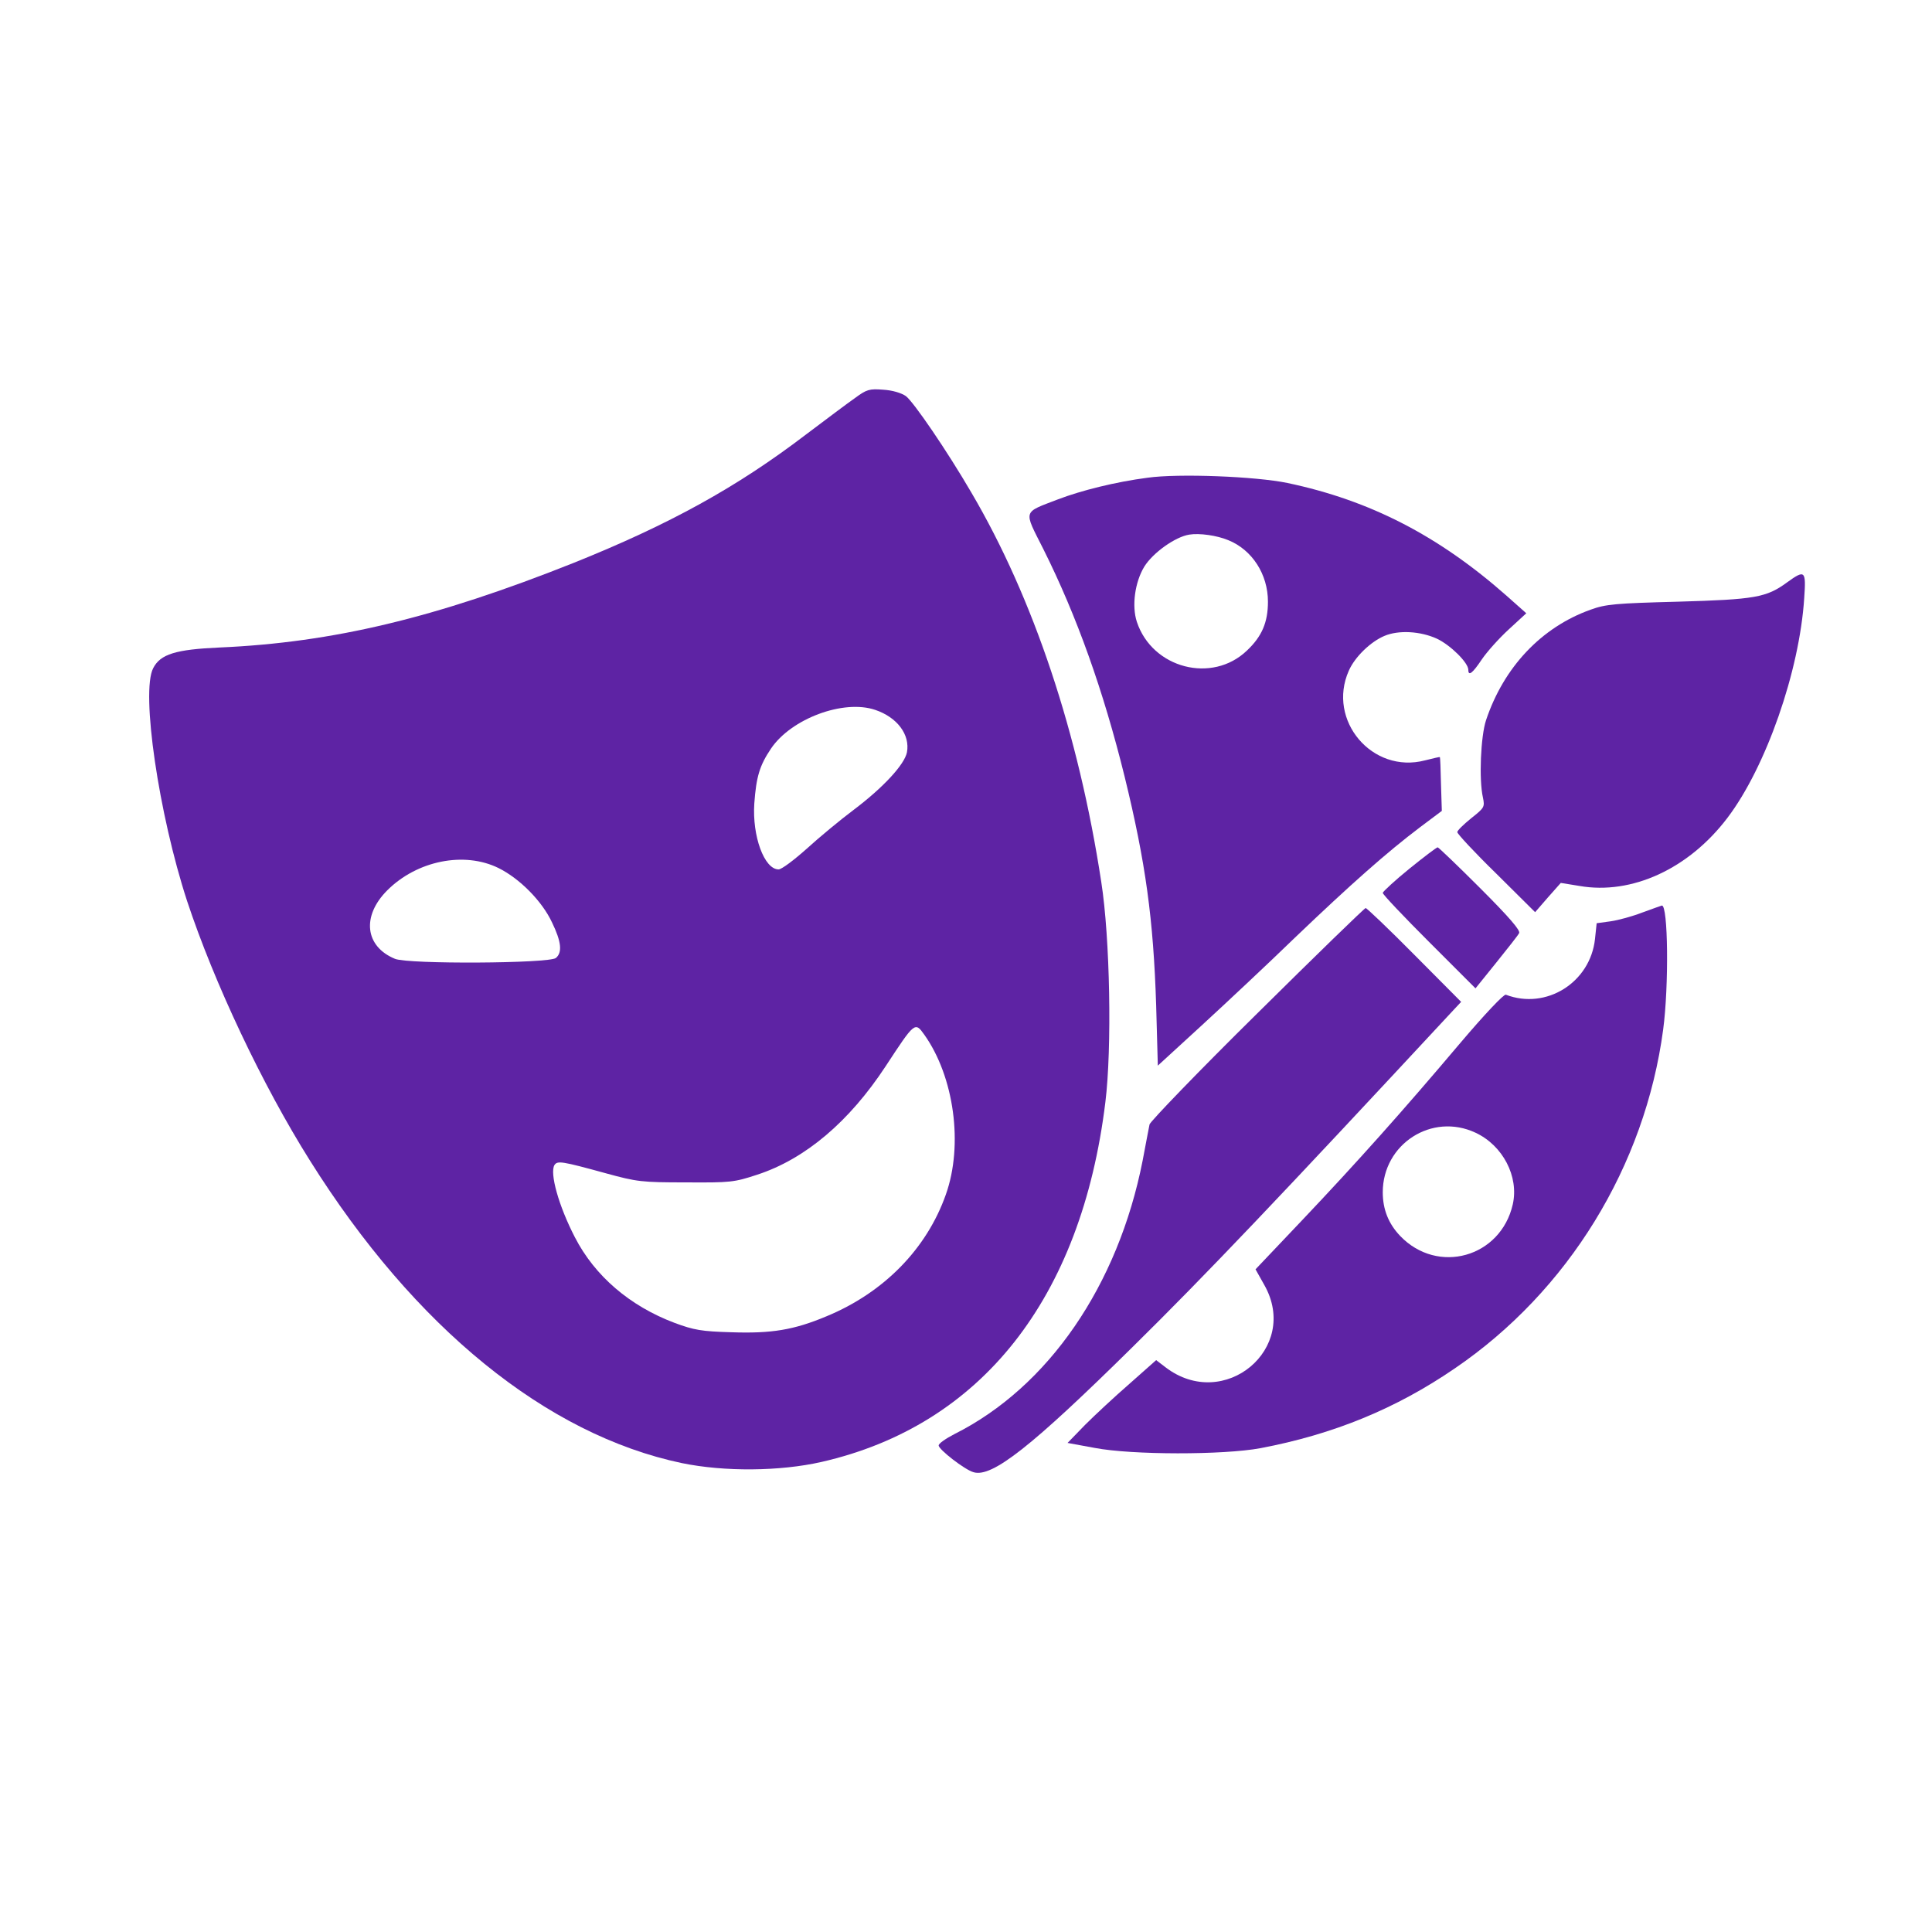
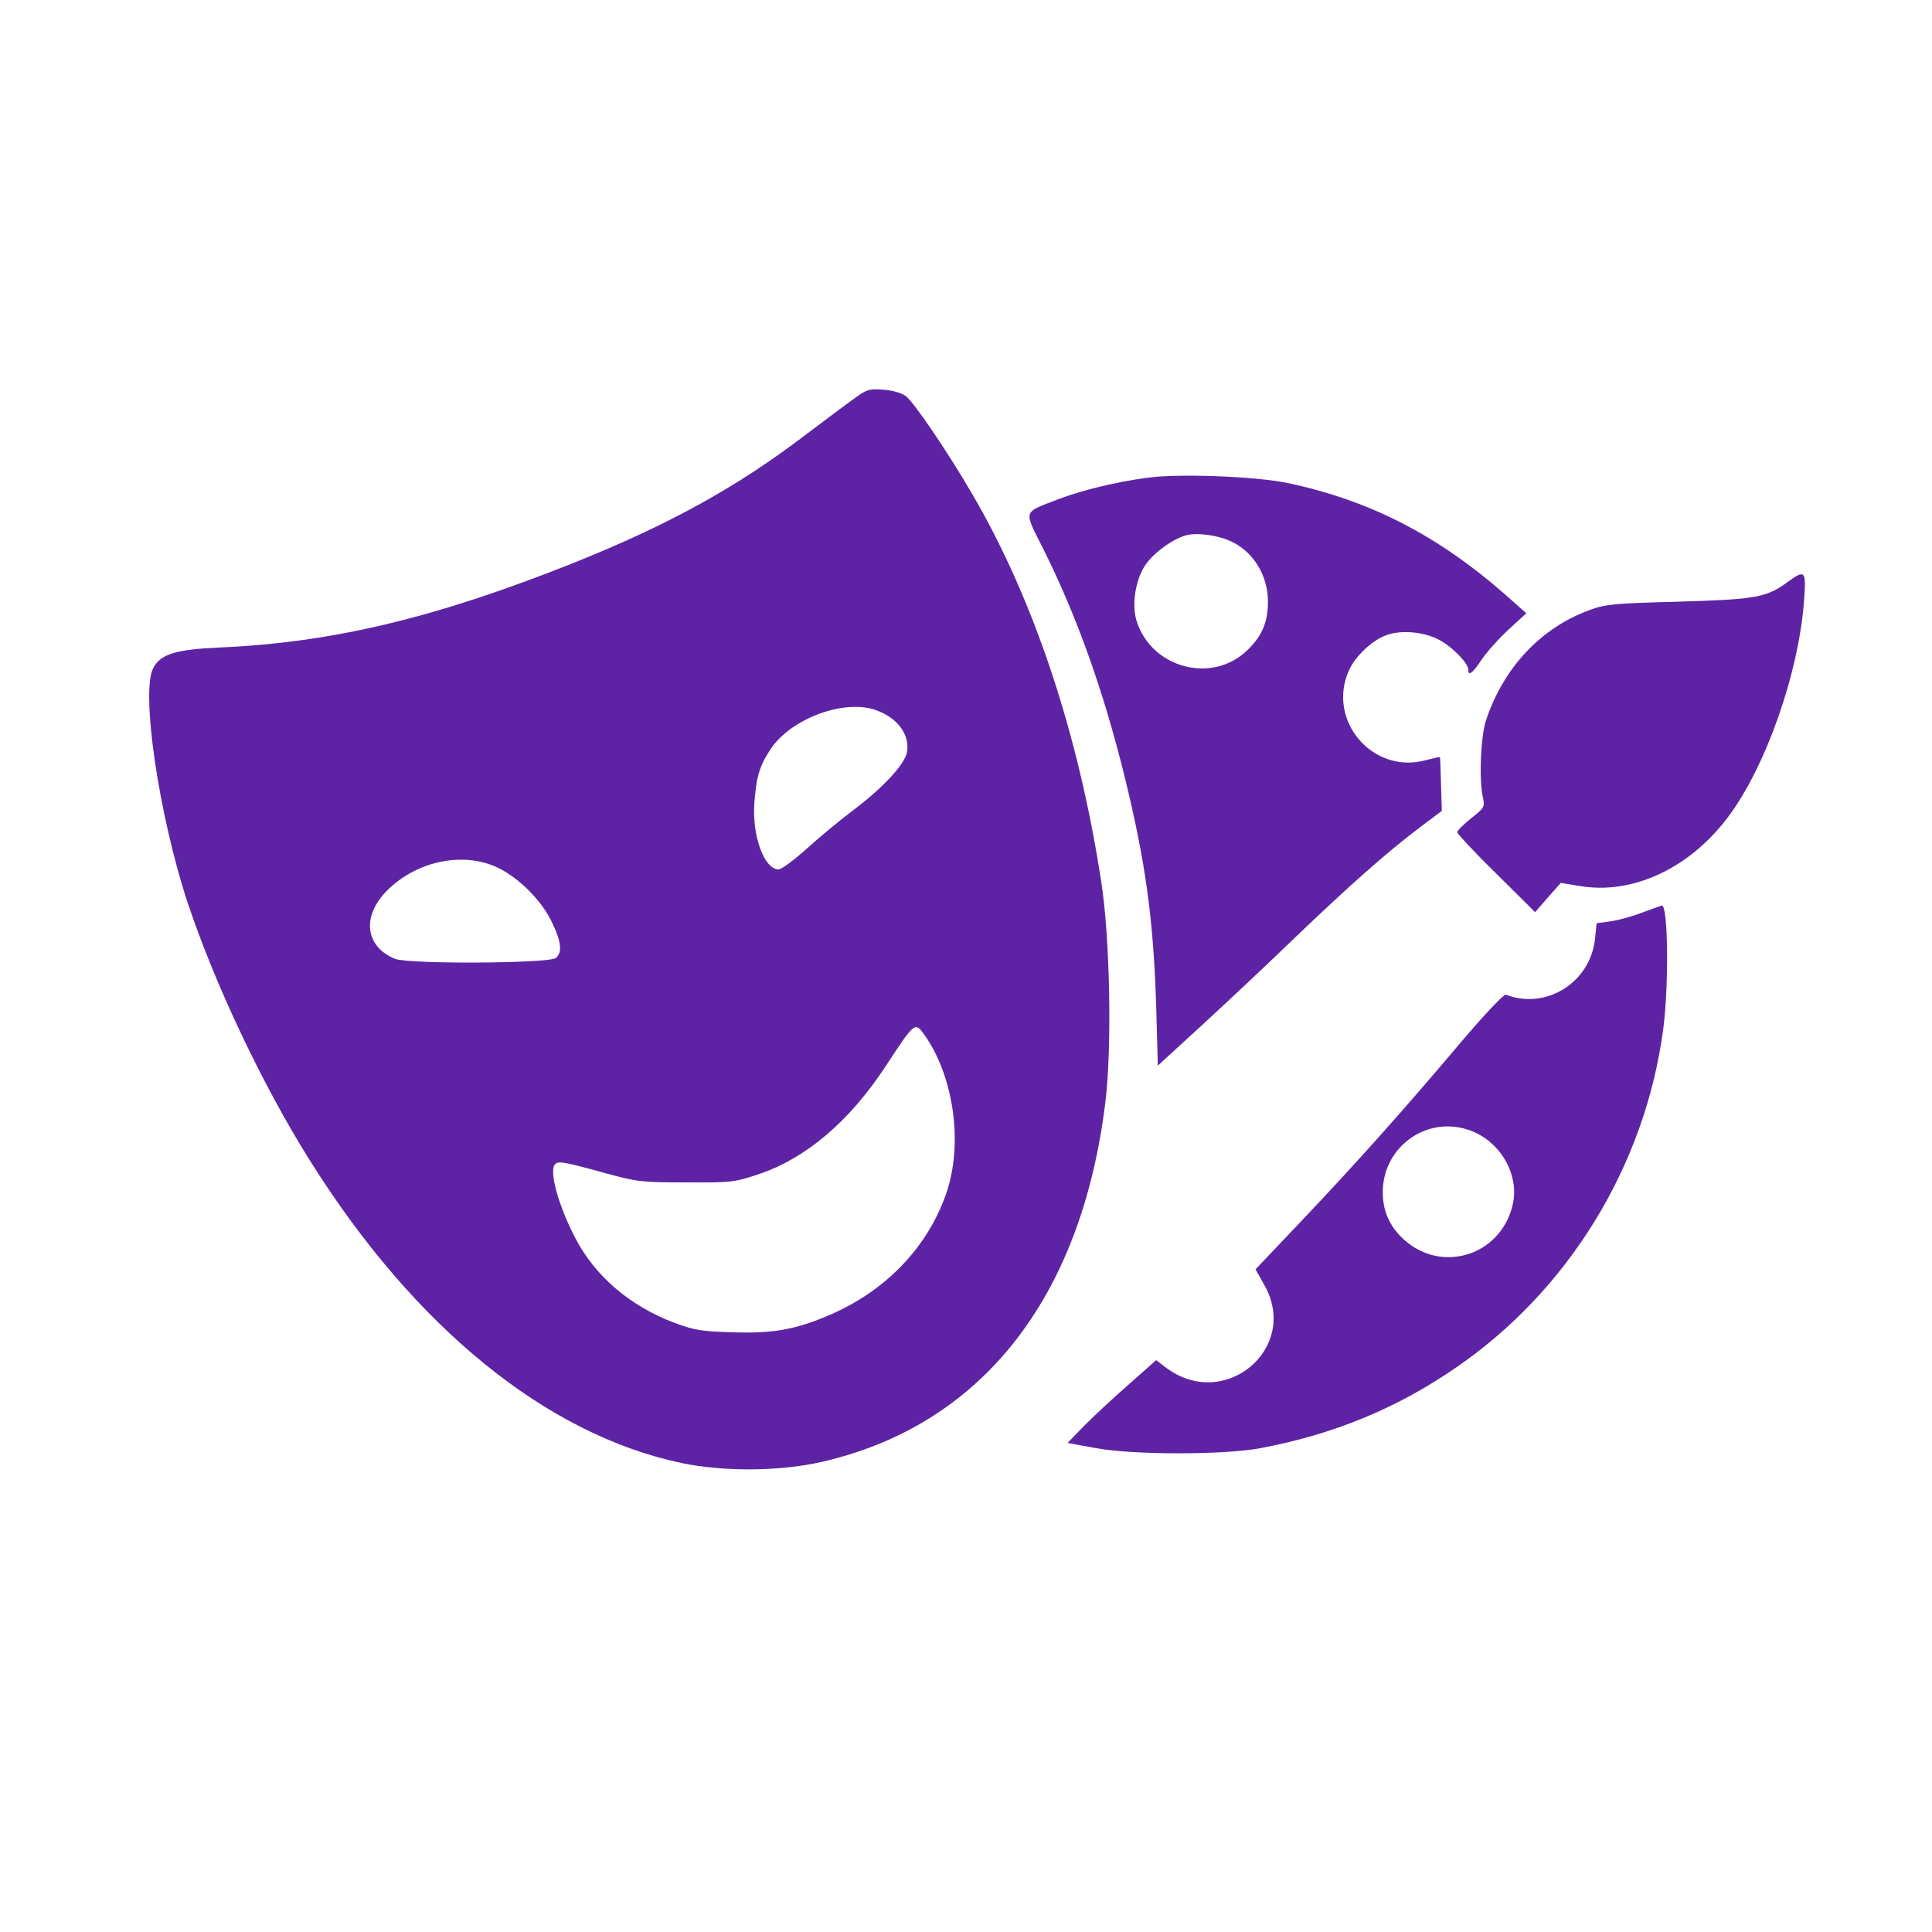
<svg xmlns="http://www.w3.org/2000/svg" version="1.0" width="700pt" height="700pt" viewBox="0 0 700 700" preserveAspectRatio="xMidYMid meet">
  <g transform="translate(0,700) scale(0.1,-0.1)" fill="#5e23a4" stroke="none">
    <path d="M3098 5558 c-26 -18 -107 -79 -180 -134 -248 -189 -492 -324 -841 -464 -500 -199 -871 -288 -1281 -306 -159 -7 -215 -24 -241 -75 -45 -86 20 -529 123 -844 98 -296 272 -665 445 -940 380 -606 858 -993 1347 -1096 155 -32 356 -30 506 4 579 132 942 592 1029 1304 24 195 17 594 -15 798 -82 537 -245 1027 -471 1411 -88 151 -209 328 -237 349 -16 11 -48 21 -82 23 -50 4 -60 1 -102 -30z m73 -1130 c80 -27 127 -90 115 -154 -9 -44 -85 -127 -194 -209 -48 -36 -124 -99 -169 -140 -46 -41 -91 -75 -102 -75 -52 0 -96 121 -88 239 7 96 19 137 60 198 73 109 263 180 378 141z m-1365 -573 c77 -38 158 -120 194 -197 34 -70 38 -109 14 -129 -25 -20 -535 -23 -583 -3 -109 45 -121 155 -28 248 108 108 279 142 403 81z m1543 -604 c108 -152 142 -399 78 -579 -69 -196 -224 -355 -432 -441 -119 -50 -200 -63 -345 -58 -108 3 -136 8 -206 34 -162 61 -289 170 -361 310 -59 114 -92 233 -74 262 11 16 26 14 186 -30 113 -31 130 -33 290 -33 162 -1 174 0 259 28 174 57 333 192 465 393 105 160 106 162 140 114z" />
    <path d="M4157 5269 c-115 -15 -239 -46 -323 -78 -130 -50 -126 -37 -54 -180 122 -244 218 -514 295 -826 76 -311 104 -515 114 -828 l6 -218 156 143 c86 79 239 222 340 320 204 195 334 310 453 400 l80 60 -3 96 c-1 54 -3 98 -4 99 -1 1 -26 -5 -54 -12 -191 -50 -356 145 -276 325 22 50 79 105 129 126 52 22 131 17 190 -10 49 -23 114 -87 114 -113 0 -24 15 -13 49 38 19 28 63 77 98 109 l63 58 -72 64 c-246 217 -494 345 -793 408 -115 24 -396 35 -508 19z m293 -226 c87 -35 144 -124 144 -223 0 -75 -22 -126 -76 -177 -126 -121 -343 -65 -399 104 -19 58 -7 144 27 200 31 50 112 108 163 116 37 6 100 -3 141 -20z" />
    <path d="M6475 4890 c-75 -55 -116 -62 -395 -70 -228 -6 -262 -9 -317 -29 -179 -64 -315 -209 -379 -401 -19 -58 -26 -214 -11 -280 7 -34 5 -37 -43 -75 -27 -22 -50 -44 -50 -50 0 -6 63 -74 141 -150 l141 -140 46 53 47 53 68 -11 c189 -33 396 62 536 247 139 183 261 531 278 796 7 100 3 104 -62 57z" />
-     <path d="M5107 3853 c-53 -43 -96 -83 -97 -88 0 -6 76 -86 168 -178 l168 -168 75 93 c41 51 79 99 83 107 6 9 -35 57 -140 162 -82 82 -152 149 -155 149 -4 0 -50 -35 -102 -77z" />
    <path d="M5951 3694 c-36 -14 -87 -28 -115 -32 l-51 -7 -6 -57 c-17 -158 -177 -258 -323 -202 -7 3 -77 -71 -166 -176 -207 -245 -373 -431 -573 -642 l-168 -177 32 -57 c130 -230 -146 -460 -358 -298 l-34 26 -97 -86 c-53 -46 -126 -114 -161 -149 l-63 -65 98 -18 c135 -26 467 -26 601 -1 264 50 491 143 704 289 411 280 689 733 755 1228 21 158 18 453 -5 449 -3 -1 -35 -12 -70 -25z m-605 -798 c99 -46 158 -159 135 -260 -44 -192 -272 -256 -408 -114 -42 44 -63 96 -63 158 0 175 178 290 336 216z" />
-     <path d="M4555 3328 c-212 -209 -387 -391 -390 -402 -2 -12 -14 -70 -25 -131 -89 -452 -341 -820 -682 -991 -31 -16 -57 -34 -57 -41 -1 -14 94 -88 126 -97 67 -21 212 94 576 453 265 261 532 542 1161 1219 l30 32 -169 170 c-93 94 -173 170 -177 170 -4 0 -181 -172 -393 -382z" />
  </g>
</svg>